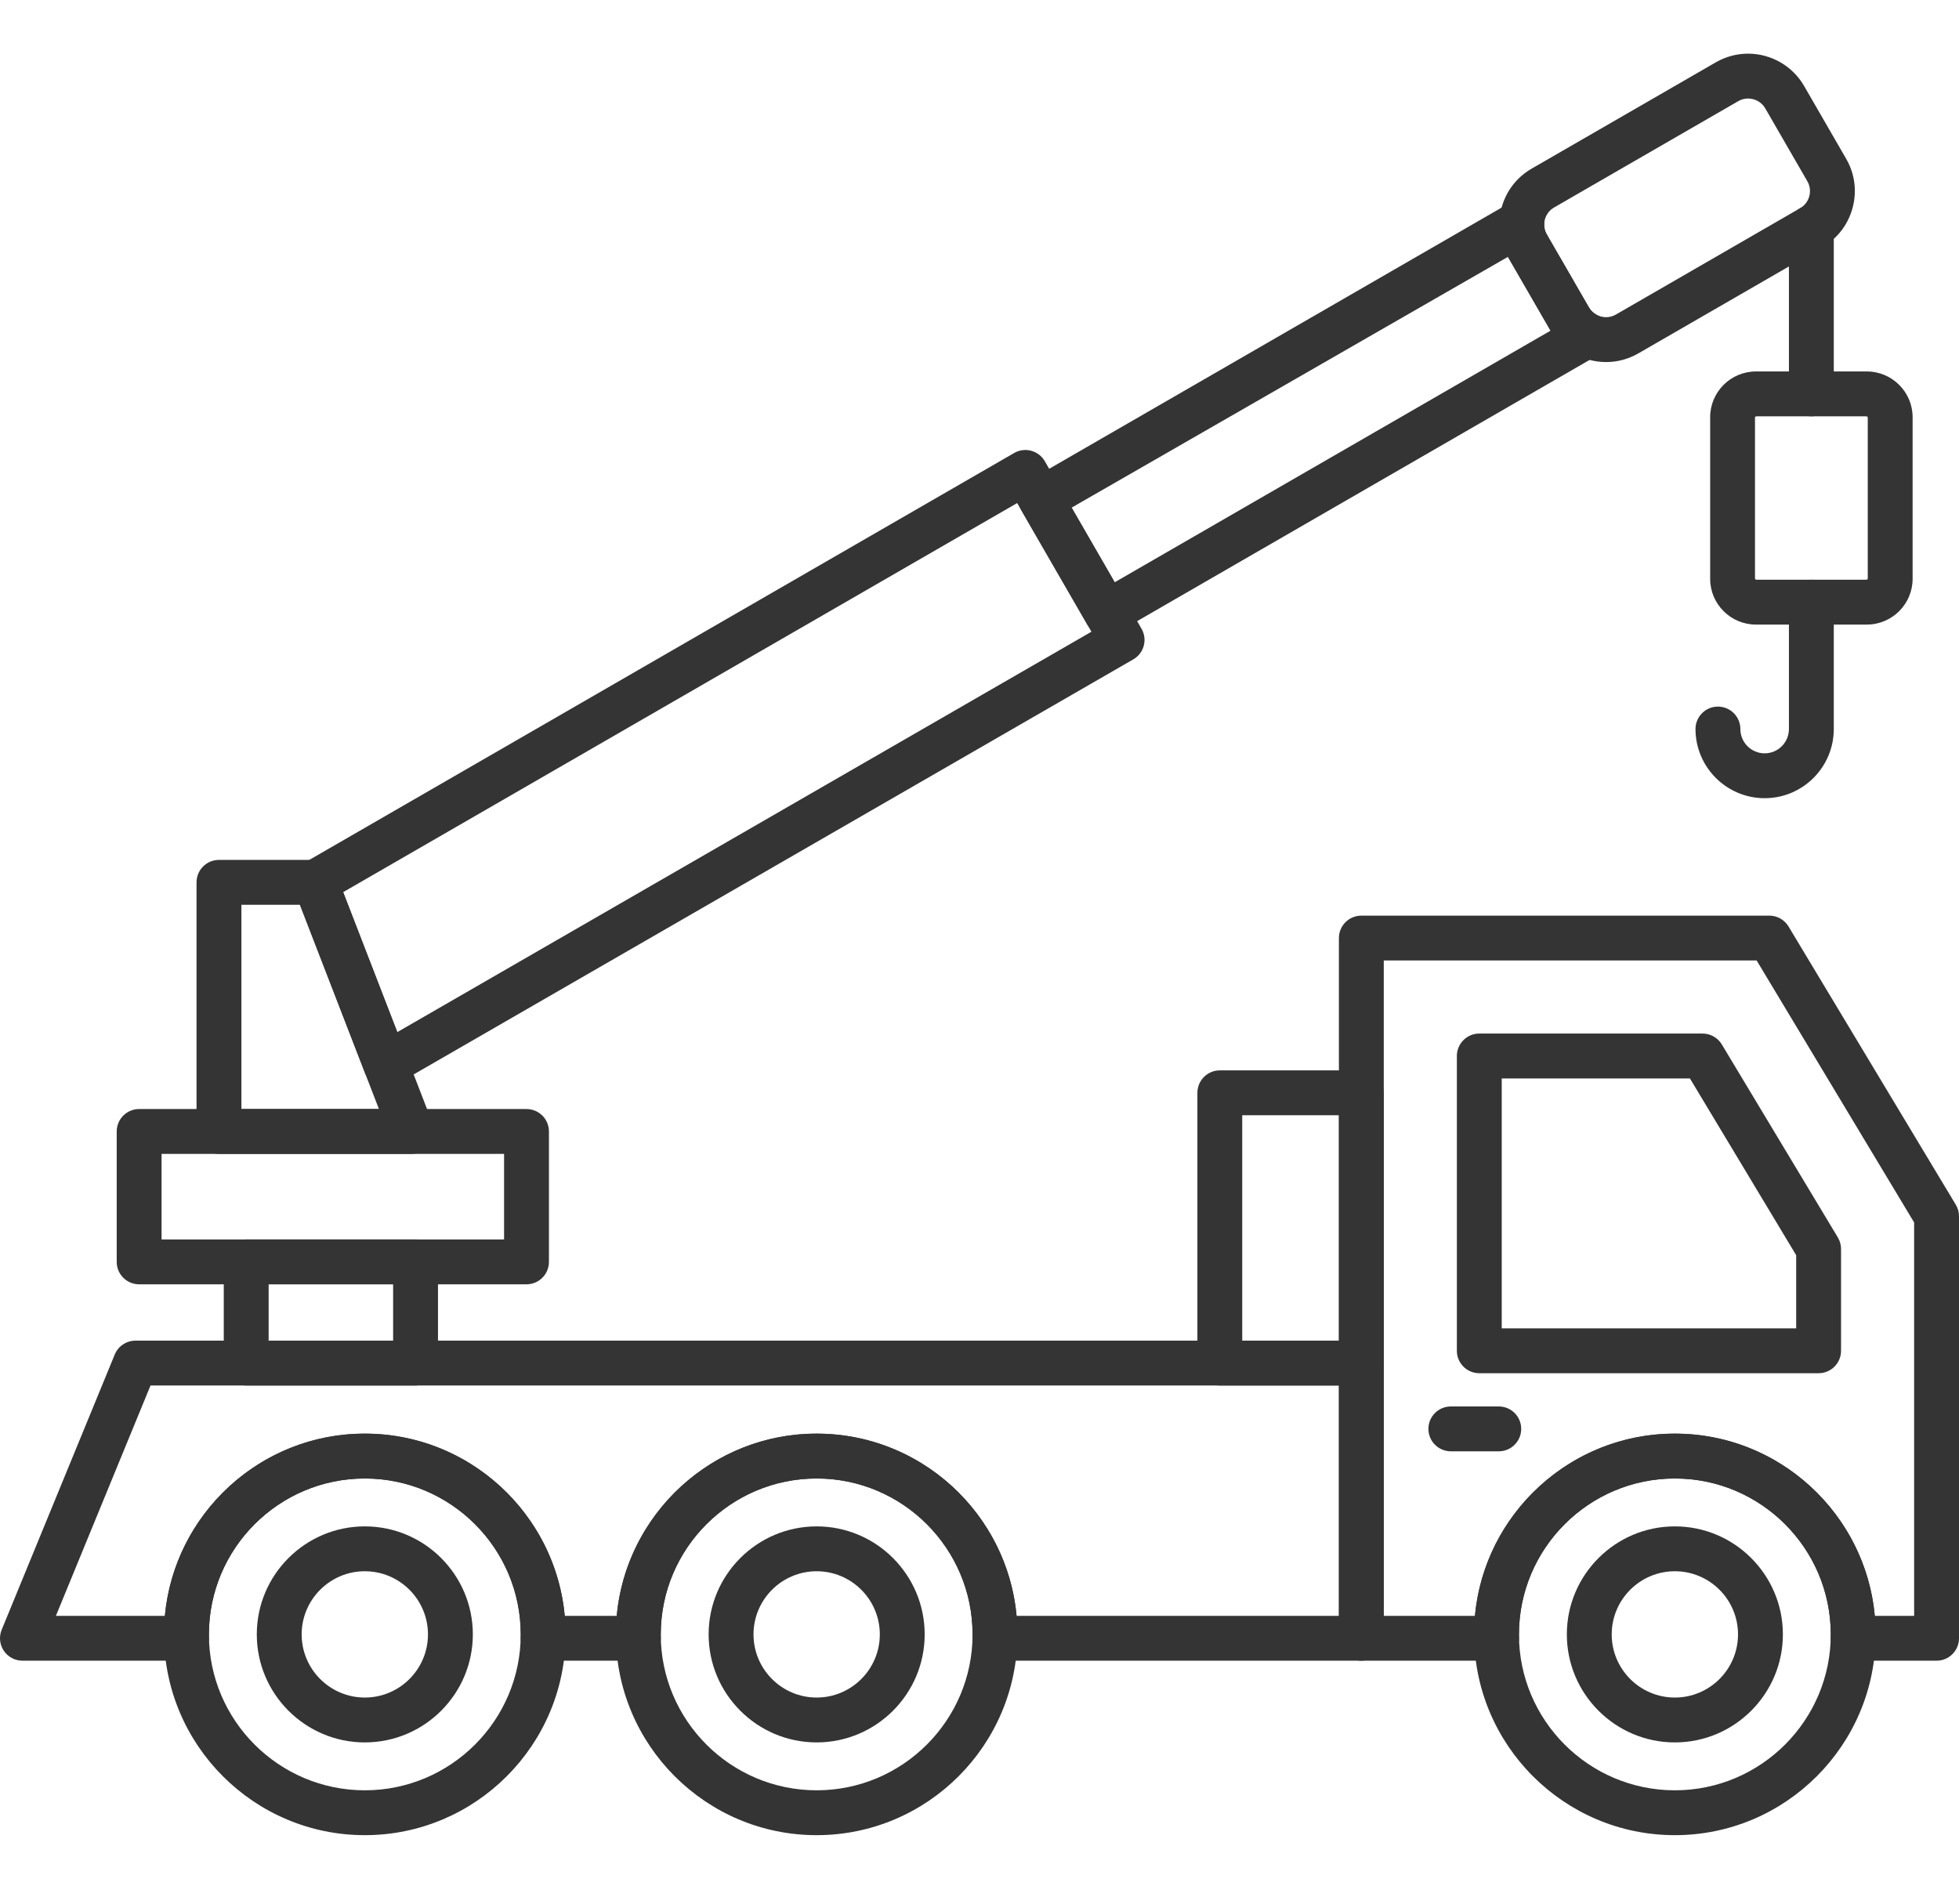
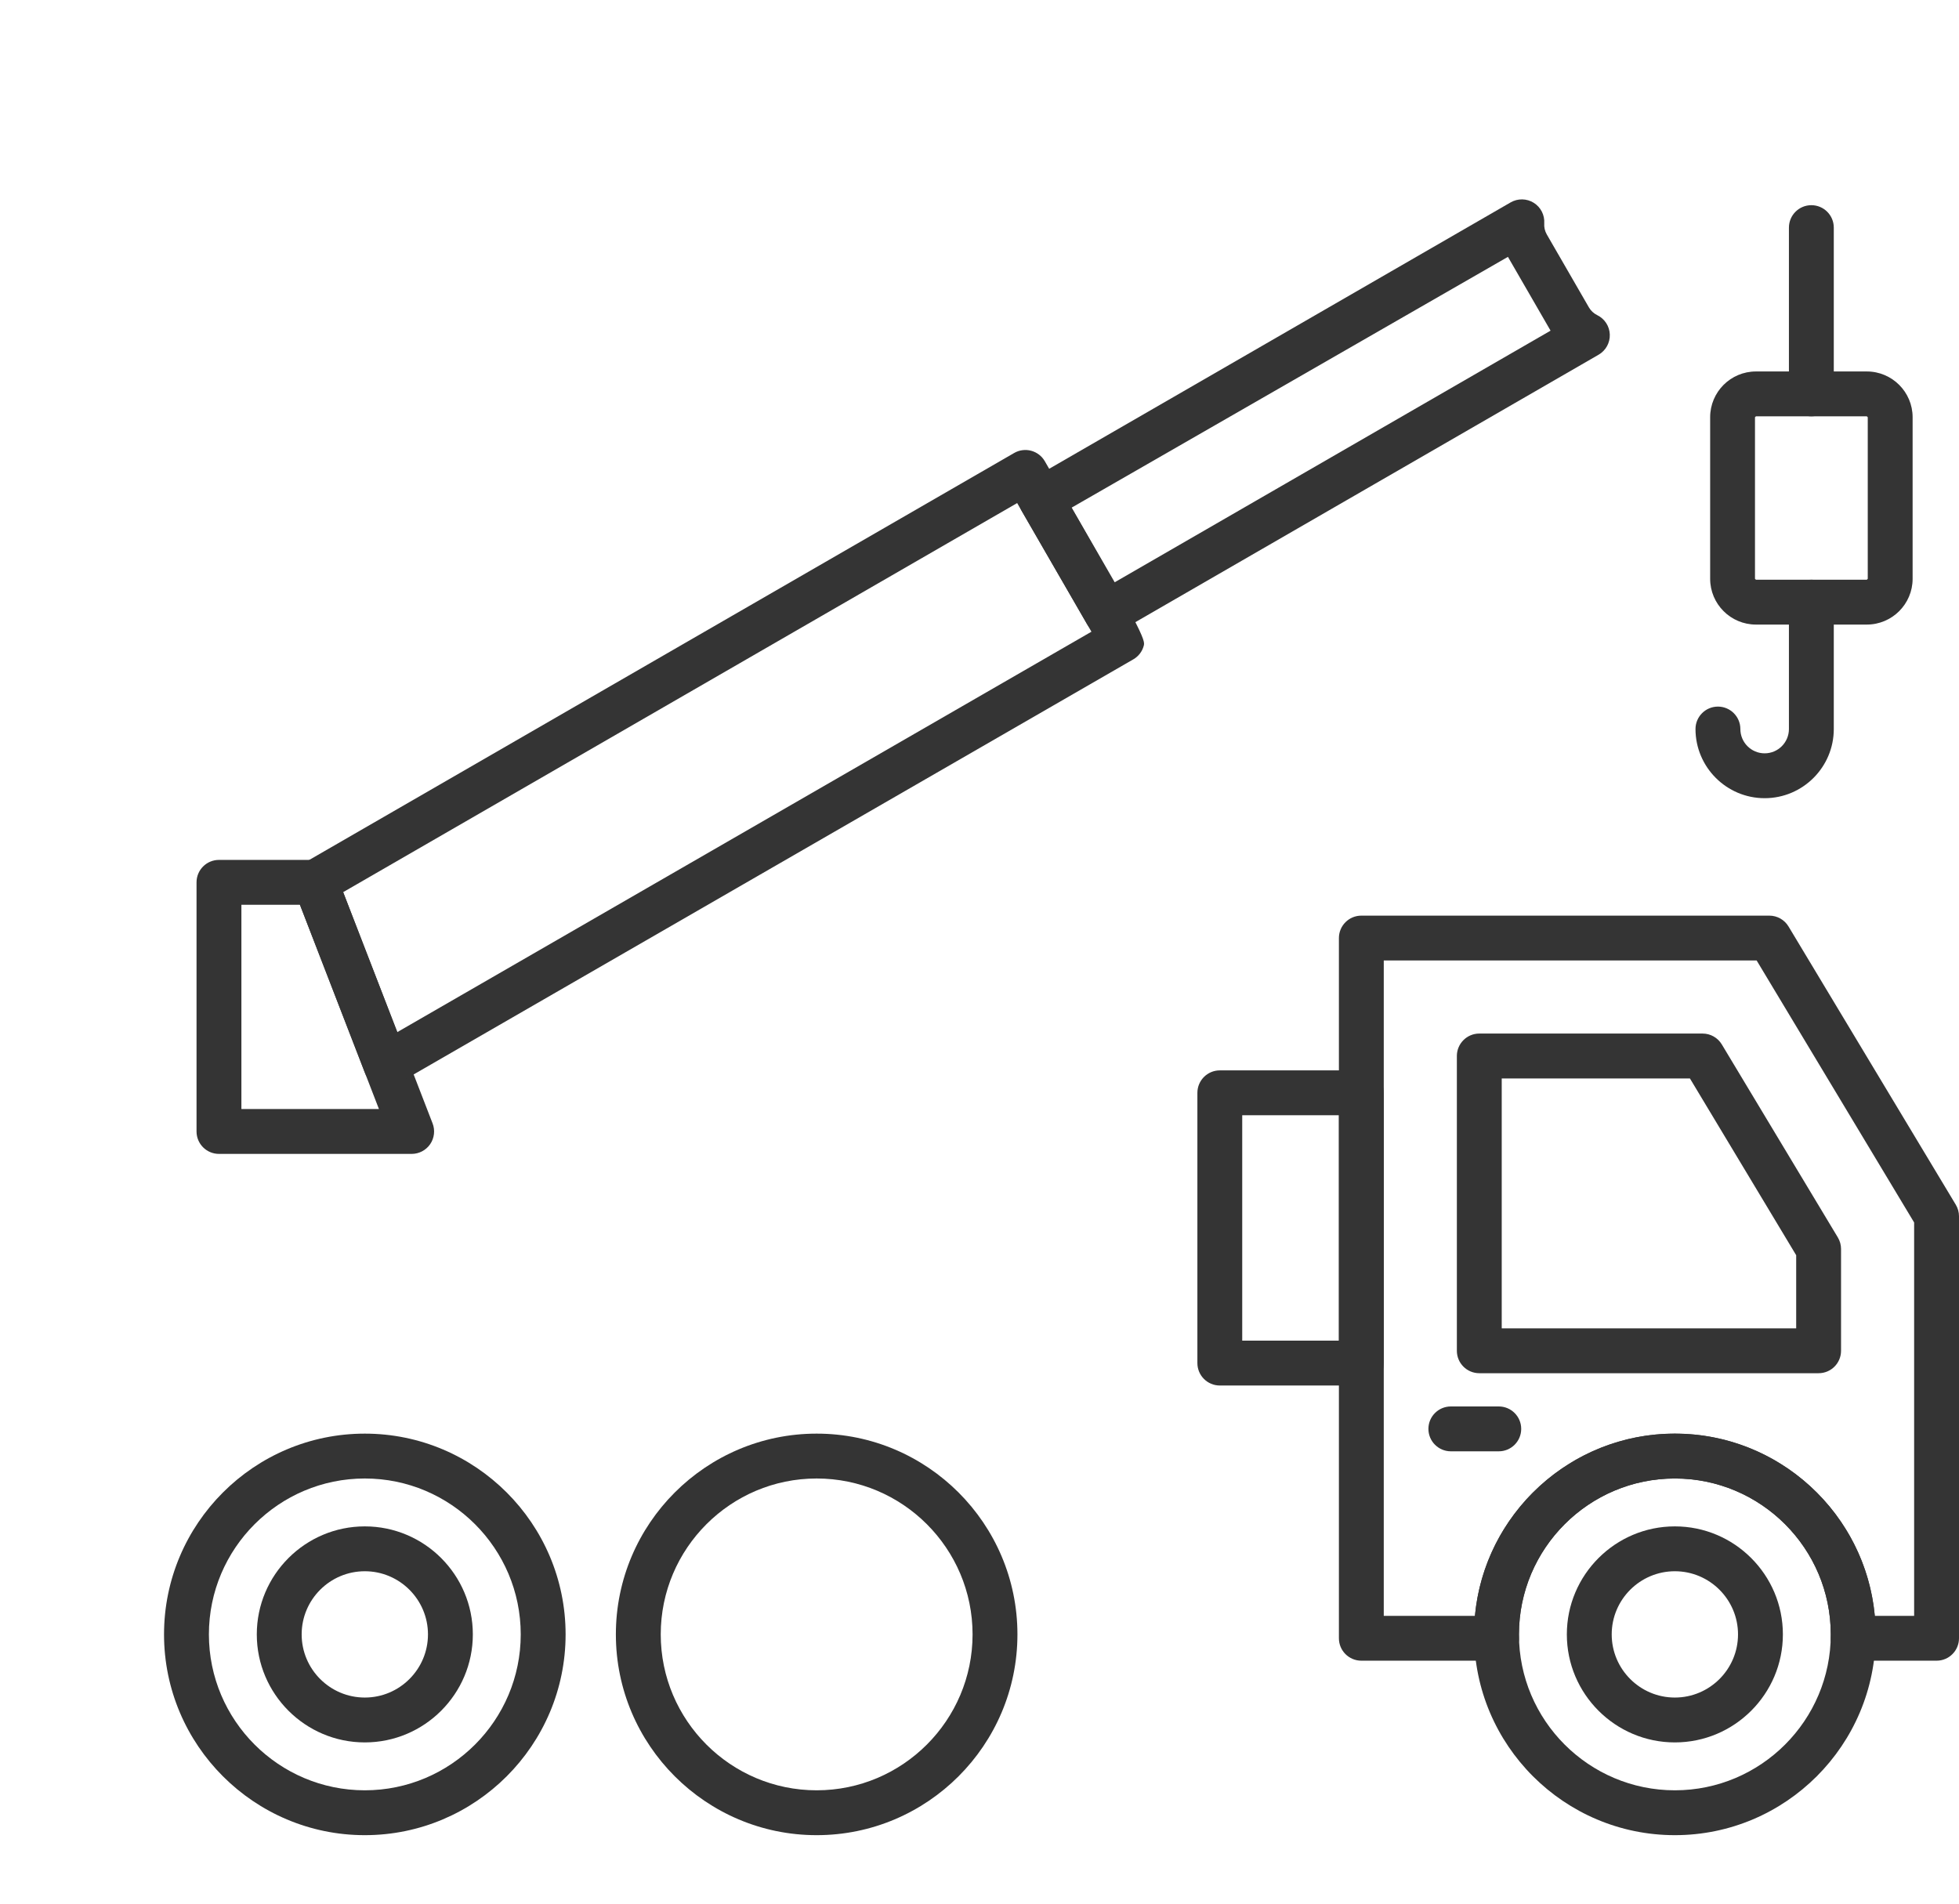
<svg xmlns="http://www.w3.org/2000/svg" width="71" height="69" viewBox="0 0 71 69" fill="none">
  <path fill-rule="evenodd" clip-rule="evenodd" d="M60.702 66.517C56.69 66.517 53.426 63.252 53.426 59.24C53.426 55.228 56.69 51.963 60.702 51.963C64.715 51.963 67.979 55.228 67.979 59.24C67.979 63.252 64.715 66.517 60.702 66.517ZM60.702 53.589C57.586 53.589 55.051 56.124 55.051 59.24C55.051 62.356 57.586 64.891 60.702 64.891C63.818 64.891 66.353 62.356 66.353 59.24C66.353 56.124 63.818 53.589 60.702 53.589Z" fill="#343434" />
  <path fill-rule="evenodd" clip-rule="evenodd" d="M60.702 63.155C58.544 63.155 56.787 61.398 56.787 59.24C56.787 57.081 58.544 55.325 60.702 55.325C62.861 55.325 64.617 57.081 64.617 59.24C64.617 61.398 62.861 63.155 60.702 63.155ZM60.702 56.951C59.44 56.951 58.413 57.978 58.413 59.24C58.413 60.502 59.44 61.529 60.702 61.529C61.964 61.529 62.991 60.502 62.991 59.24C62.991 57.978 61.964 56.951 60.702 56.951Z" fill="#343434" />
-   <path fill-rule="evenodd" clip-rule="evenodd" d="M49.34 60.193H36.06C35.842 60.193 35.632 60.105 35.479 59.949C35.326 59.792 35.243 59.581 35.248 59.362C35.249 59.322 35.249 59.281 35.249 59.24C35.249 56.124 32.714 53.589 29.599 53.589C26.483 53.589 23.948 56.124 23.948 59.24C23.948 59.281 23.948 59.322 23.949 59.363C23.954 59.582 23.87 59.793 23.718 59.949C23.565 60.105 23.355 60.193 23.137 60.193H19.684C19.466 60.193 19.258 60.106 19.105 59.95C18.952 59.795 18.868 59.585 18.872 59.367C18.872 59.324 18.873 59.282 18.873 59.24C18.873 56.124 16.338 53.589 13.222 53.589C10.106 53.589 7.571 56.124 7.571 59.24C7.571 59.281 7.572 59.323 7.573 59.364C7.577 59.582 7.494 59.793 7.341 59.949C7.188 60.105 6.979 60.193 6.76 60.193L0.813 60.193C0.542 60.193 0.289 60.058 0.138 59.833C-0.013 59.608 -0.042 59.322 0.061 59.072L4.158 49.097C4.283 48.792 4.58 48.593 4.91 48.593H49.339C49.788 48.593 50.152 48.957 50.152 49.406V59.38C50.152 59.83 49.788 60.193 49.34 60.193ZM36.844 58.568H48.527V50.219H5.455L2.026 58.568H5.976C6.317 54.869 9.436 51.963 13.222 51.963C17.008 51.963 20.127 54.869 20.468 58.568H22.352C22.693 54.869 25.812 51.963 29.598 51.963C33.384 51.963 36.504 54.869 36.844 58.568Z" fill="#343434" />
  <path fill-rule="evenodd" clip-rule="evenodd" d="M13.222 66.517C9.21 66.517 5.945 63.252 5.945 59.24C5.945 55.228 9.21 51.963 13.222 51.963C17.235 51.963 20.499 55.228 20.499 59.24C20.499 63.252 17.235 66.517 13.222 66.517ZM13.222 53.589C10.106 53.589 7.571 56.124 7.571 59.24C7.571 62.356 10.106 64.891 13.222 64.891C16.338 64.891 18.873 62.356 18.873 59.24C18.873 56.124 16.338 53.589 13.222 53.589Z" fill="#343434" />
  <path fill-rule="evenodd" clip-rule="evenodd" d="M13.222 63.155C11.064 63.155 9.307 61.398 9.307 59.24C9.307 57.081 11.064 55.325 13.222 55.325C15.381 55.325 17.137 57.081 17.137 59.24C17.137 61.398 15.381 63.155 13.222 63.155ZM13.222 56.951C11.96 56.951 10.933 57.978 10.933 59.24C10.933 60.502 11.96 61.529 13.222 61.529C14.484 61.529 15.511 60.502 15.511 59.24C15.511 57.978 14.484 56.951 13.222 56.951Z" fill="#343434" />
  <path fill-rule="evenodd" clip-rule="evenodd" d="M29.598 66.517C25.586 66.517 22.321 63.252 22.321 59.24C22.321 55.228 25.586 51.963 29.598 51.963C33.611 51.963 36.875 55.228 36.875 59.24C36.875 63.252 33.611 66.517 29.598 66.517ZM29.598 53.589C26.482 53.589 23.947 56.124 23.947 59.24C23.947 62.356 26.482 64.891 29.598 64.891C32.714 64.891 35.249 62.356 35.249 59.24C35.249 56.124 32.714 53.589 29.598 53.589Z" fill="#343434" />
-   <path fill-rule="evenodd" clip-rule="evenodd" d="M29.598 63.155C27.439 63.155 25.683 61.398 25.683 59.24C25.683 57.081 27.439 55.325 29.598 55.325C31.757 55.325 33.513 57.081 33.513 59.24C33.513 61.398 31.757 63.155 29.598 63.155ZM29.598 56.951C28.336 56.951 27.309 57.978 27.309 59.24C27.309 60.502 28.336 61.529 29.598 61.529C30.86 61.529 31.887 60.502 31.887 59.24C31.887 57.978 30.86 56.951 29.598 56.951Z" fill="#343434" />
-   <path fill-rule="evenodd" clip-rule="evenodd" d="M15.061 50.219H8.923C8.474 50.219 8.11 49.855 8.11 49.406V45.738C8.11 45.289 8.474 44.925 8.923 44.925H15.061C15.51 44.925 15.874 45.289 15.874 45.738V49.406C15.874 49.855 15.51 50.219 15.061 50.219ZM9.736 48.593H14.248V46.55H9.736V48.593Z" fill="#343434" />
-   <path fill-rule="evenodd" clip-rule="evenodd" d="M19.082 46.551H5.043C4.594 46.551 4.23 46.187 4.23 45.738V41.011C4.23 40.562 4.594 40.198 5.043 40.198H19.082C19.531 40.198 19.895 40.562 19.895 41.011V45.738C19.895 46.187 19.531 46.551 19.082 46.551ZM5.856 44.925H18.269V41.824H5.856V44.925Z" fill="#343434" />
  <path fill-rule="evenodd" clip-rule="evenodd" d="M14.92 41.824H7.936C7.487 41.824 7.123 41.46 7.123 41.011V31.981C7.123 31.532 7.487 31.168 7.936 31.168H11.428C11.764 31.168 12.065 31.374 12.186 31.687L15.678 40.718C15.775 40.968 15.742 41.249 15.591 41.471C15.439 41.692 15.188 41.824 14.92 41.824ZM8.749 40.198H13.734L10.87 32.794H8.749L8.749 40.198Z" fill="#343434" />
-   <path fill-rule="evenodd" clip-rule="evenodd" d="M13.983 39.401C13.892 39.401 13.8 39.386 13.712 39.355C13.488 39.276 13.31 39.103 13.225 38.882L10.67 32.274C10.525 31.9 10.675 31.477 11.021 31.277L36.756 16.419C36.943 16.311 37.165 16.282 37.373 16.338C37.581 16.394 37.759 16.53 37.867 16.717L41.372 22.789C41.48 22.975 41.509 23.197 41.453 23.406C41.398 23.614 41.261 23.792 41.074 23.899L14.389 39.292C14.264 39.365 14.124 39.401 13.983 39.401ZM12.437 32.337L14.399 37.41L39.557 22.897L36.865 18.234L12.437 32.337Z" fill="#343434" />
+   <path fill-rule="evenodd" clip-rule="evenodd" d="M13.983 39.401C13.892 39.401 13.8 39.386 13.712 39.355C13.488 39.276 13.31 39.103 13.225 38.882L10.67 32.274C10.525 31.9 10.675 31.477 11.021 31.277L36.756 16.419C36.943 16.311 37.165 16.282 37.373 16.338C37.581 16.394 37.759 16.53 37.867 16.717C41.48 22.975 41.509 23.197 41.453 23.406C41.398 23.614 41.261 23.792 41.074 23.899L14.389 39.292C14.264 39.365 14.124 39.401 13.983 39.401ZM12.437 32.337L14.399 37.41L39.557 22.897L36.865 18.234L12.437 32.337Z" fill="#343434" />
  <path fill-rule="evenodd" clip-rule="evenodd" d="M40.103 23.029C40.032 23.029 39.961 23.02 39.892 23.001C39.684 22.945 39.506 22.809 39.398 22.622L37.024 18.509C36.799 18.12 36.933 17.622 37.321 17.398L54.75 7.336C55.01 7.186 55.332 7.191 55.587 7.35C55.842 7.509 55.988 7.796 55.968 8.095C55.958 8.236 55.99 8.375 56.06 8.497L57.587 11.142C57.658 11.264 57.762 11.361 57.889 11.423C58.159 11.555 58.334 11.825 58.344 12.125C58.354 12.425 58.198 12.707 57.938 12.857L40.509 22.92C40.385 22.991 40.244 23.029 40.103 23.029ZM38.839 18.4L40.4 21.105L56.197 11.985C56.191 11.975 56.203 11.995 56.197 11.985L54.652 9.31C54.646 9.3 54.658 9.321 54.652 9.31L38.839 18.4Z" fill="#343434" />
-   <path fill-rule="evenodd" clip-rule="evenodd" d="M58.209 13.123C57.373 13.123 56.595 12.676 56.179 11.955L54.652 9.31C54.34 8.77 54.258 8.14 54.42 7.535C54.582 6.931 54.969 6.426 55.509 6.114L62.189 2.257C62.543 2.053 62.946 1.945 63.355 1.945C64.191 1.945 64.969 2.393 65.385 3.114L66.912 5.758C67.224 6.297 67.306 6.928 67.144 7.532C66.982 8.137 66.596 8.642 66.055 8.954L59.375 12.811C59.021 13.015 58.618 13.123 58.209 13.123ZM63.355 3.571C63.23 3.571 63.111 3.602 63.002 3.665L56.322 7.522C56.158 7.617 56.04 7.771 55.991 7.956C55.941 8.142 55.965 8.334 56.06 8.497L57.587 11.142C57.714 11.361 57.952 11.497 58.209 11.497C58.335 11.497 58.453 11.465 58.562 11.403L65.243 7.545C65.407 7.451 65.524 7.297 65.574 7.112C65.623 6.926 65.599 6.734 65.504 6.57L63.977 3.926C63.851 3.707 63.612 3.571 63.355 3.571Z" fill="#343434" />
  <path fill-rule="evenodd" clip-rule="evenodd" d="M65.649 15.089C65.2 15.089 64.836 14.726 64.836 14.277V8.25C64.836 7.801 65.2 7.437 65.649 7.437C66.098 7.437 66.462 7.801 66.462 8.25V14.277C66.462 14.726 66.098 15.089 65.649 15.089Z" fill="#343434" />
  <path fill-rule="evenodd" clip-rule="evenodd" d="M67.659 22.638H63.64C62.725 22.638 61.981 21.894 61.981 20.979V15.123C61.981 14.208 62.725 13.464 63.64 13.464H67.659C68.574 13.464 69.319 14.208 69.319 15.123V20.979C69.319 21.894 68.574 22.638 67.659 22.638ZM63.64 15.09L63.606 15.123V20.979L63.64 21.012H67.659L67.693 20.979V15.123L67.659 15.09H63.64Z" fill="#343434" />
  <path fill-rule="evenodd" clip-rule="evenodd" d="M63.956 28.931C62.575 28.931 61.45 27.806 61.45 26.424C61.45 25.976 61.814 25.611 62.263 25.611C62.712 25.611 63.076 25.976 63.076 26.424C63.076 26.91 63.471 27.305 63.956 27.305C64.442 27.305 64.836 26.91 64.836 26.424V21.825C64.836 21.376 65.201 21.012 65.65 21.012C66.098 21.012 66.462 21.376 66.462 21.825V26.424C66.462 27.806 65.338 28.931 63.956 28.931Z" fill="#343434" />
  <path fill-rule="evenodd" clip-rule="evenodd" d="M49.34 50.219H44.209C43.761 50.219 43.397 49.855 43.397 49.406V39.61C43.397 39.162 43.761 38.797 44.209 38.797H49.34C49.789 38.797 50.153 39.162 50.153 39.611V49.406C50.153 49.855 49.788 50.219 49.34 50.219ZM45.022 48.593H48.527V40.423H45.022V48.593Z" fill="#343434" />
  <path fill-rule="evenodd" clip-rule="evenodd" d="M70.187 60.193H67.164C66.946 60.193 66.737 60.105 66.584 59.949C66.43 59.794 66.347 59.583 66.351 59.364C66.352 59.323 66.353 59.282 66.353 59.24C66.353 56.124 63.818 53.589 60.702 53.589C57.586 53.589 55.051 56.124 55.051 59.24C55.051 59.281 55.052 59.321 55.053 59.362C55.058 59.581 54.974 59.792 54.821 59.949C54.668 60.105 54.459 60.193 54.24 60.193H49.339C48.89 60.193 48.526 59.829 48.526 59.38V34.001C48.526 33.552 48.89 33.188 49.339 33.188H64.126C64.411 33.188 64.675 33.337 64.822 33.582L70.884 43.666C70.96 43.792 71 43.937 71 44.084V59.38C71 59.83 70.636 60.193 70.187 60.193ZM67.948 58.568H69.374V44.31L63.666 34.813H50.152V58.568H53.456C53.797 54.869 56.917 51.963 60.702 51.963C64.488 51.963 67.607 54.869 67.948 58.568Z" fill="#343434" />
  <path fill-rule="evenodd" clip-rule="evenodd" d="M65.912 49.773H53.614C53.165 49.773 52.801 49.409 52.801 48.96V38.275C52.801 37.827 53.165 37.462 53.614 37.462H61.707C61.993 37.462 62.257 37.612 62.404 37.857L66.609 44.852C66.685 44.978 66.725 45.123 66.725 45.27V48.96C66.725 49.409 66.361 49.773 65.912 49.773ZM54.427 48.147H65.099V45.496L61.248 39.089H54.427L54.427 48.147Z" fill="#343434" />
  <path fill-rule="evenodd" clip-rule="evenodd" d="M54.32 52.604H52.583C52.134 52.604 51.77 52.24 51.77 51.791C51.77 51.342 52.134 50.978 52.583 50.978H54.32C54.769 50.978 55.133 51.342 55.133 51.791C55.133 52.24 54.769 52.604 54.32 52.604Z" fill="#343434" />
</svg>